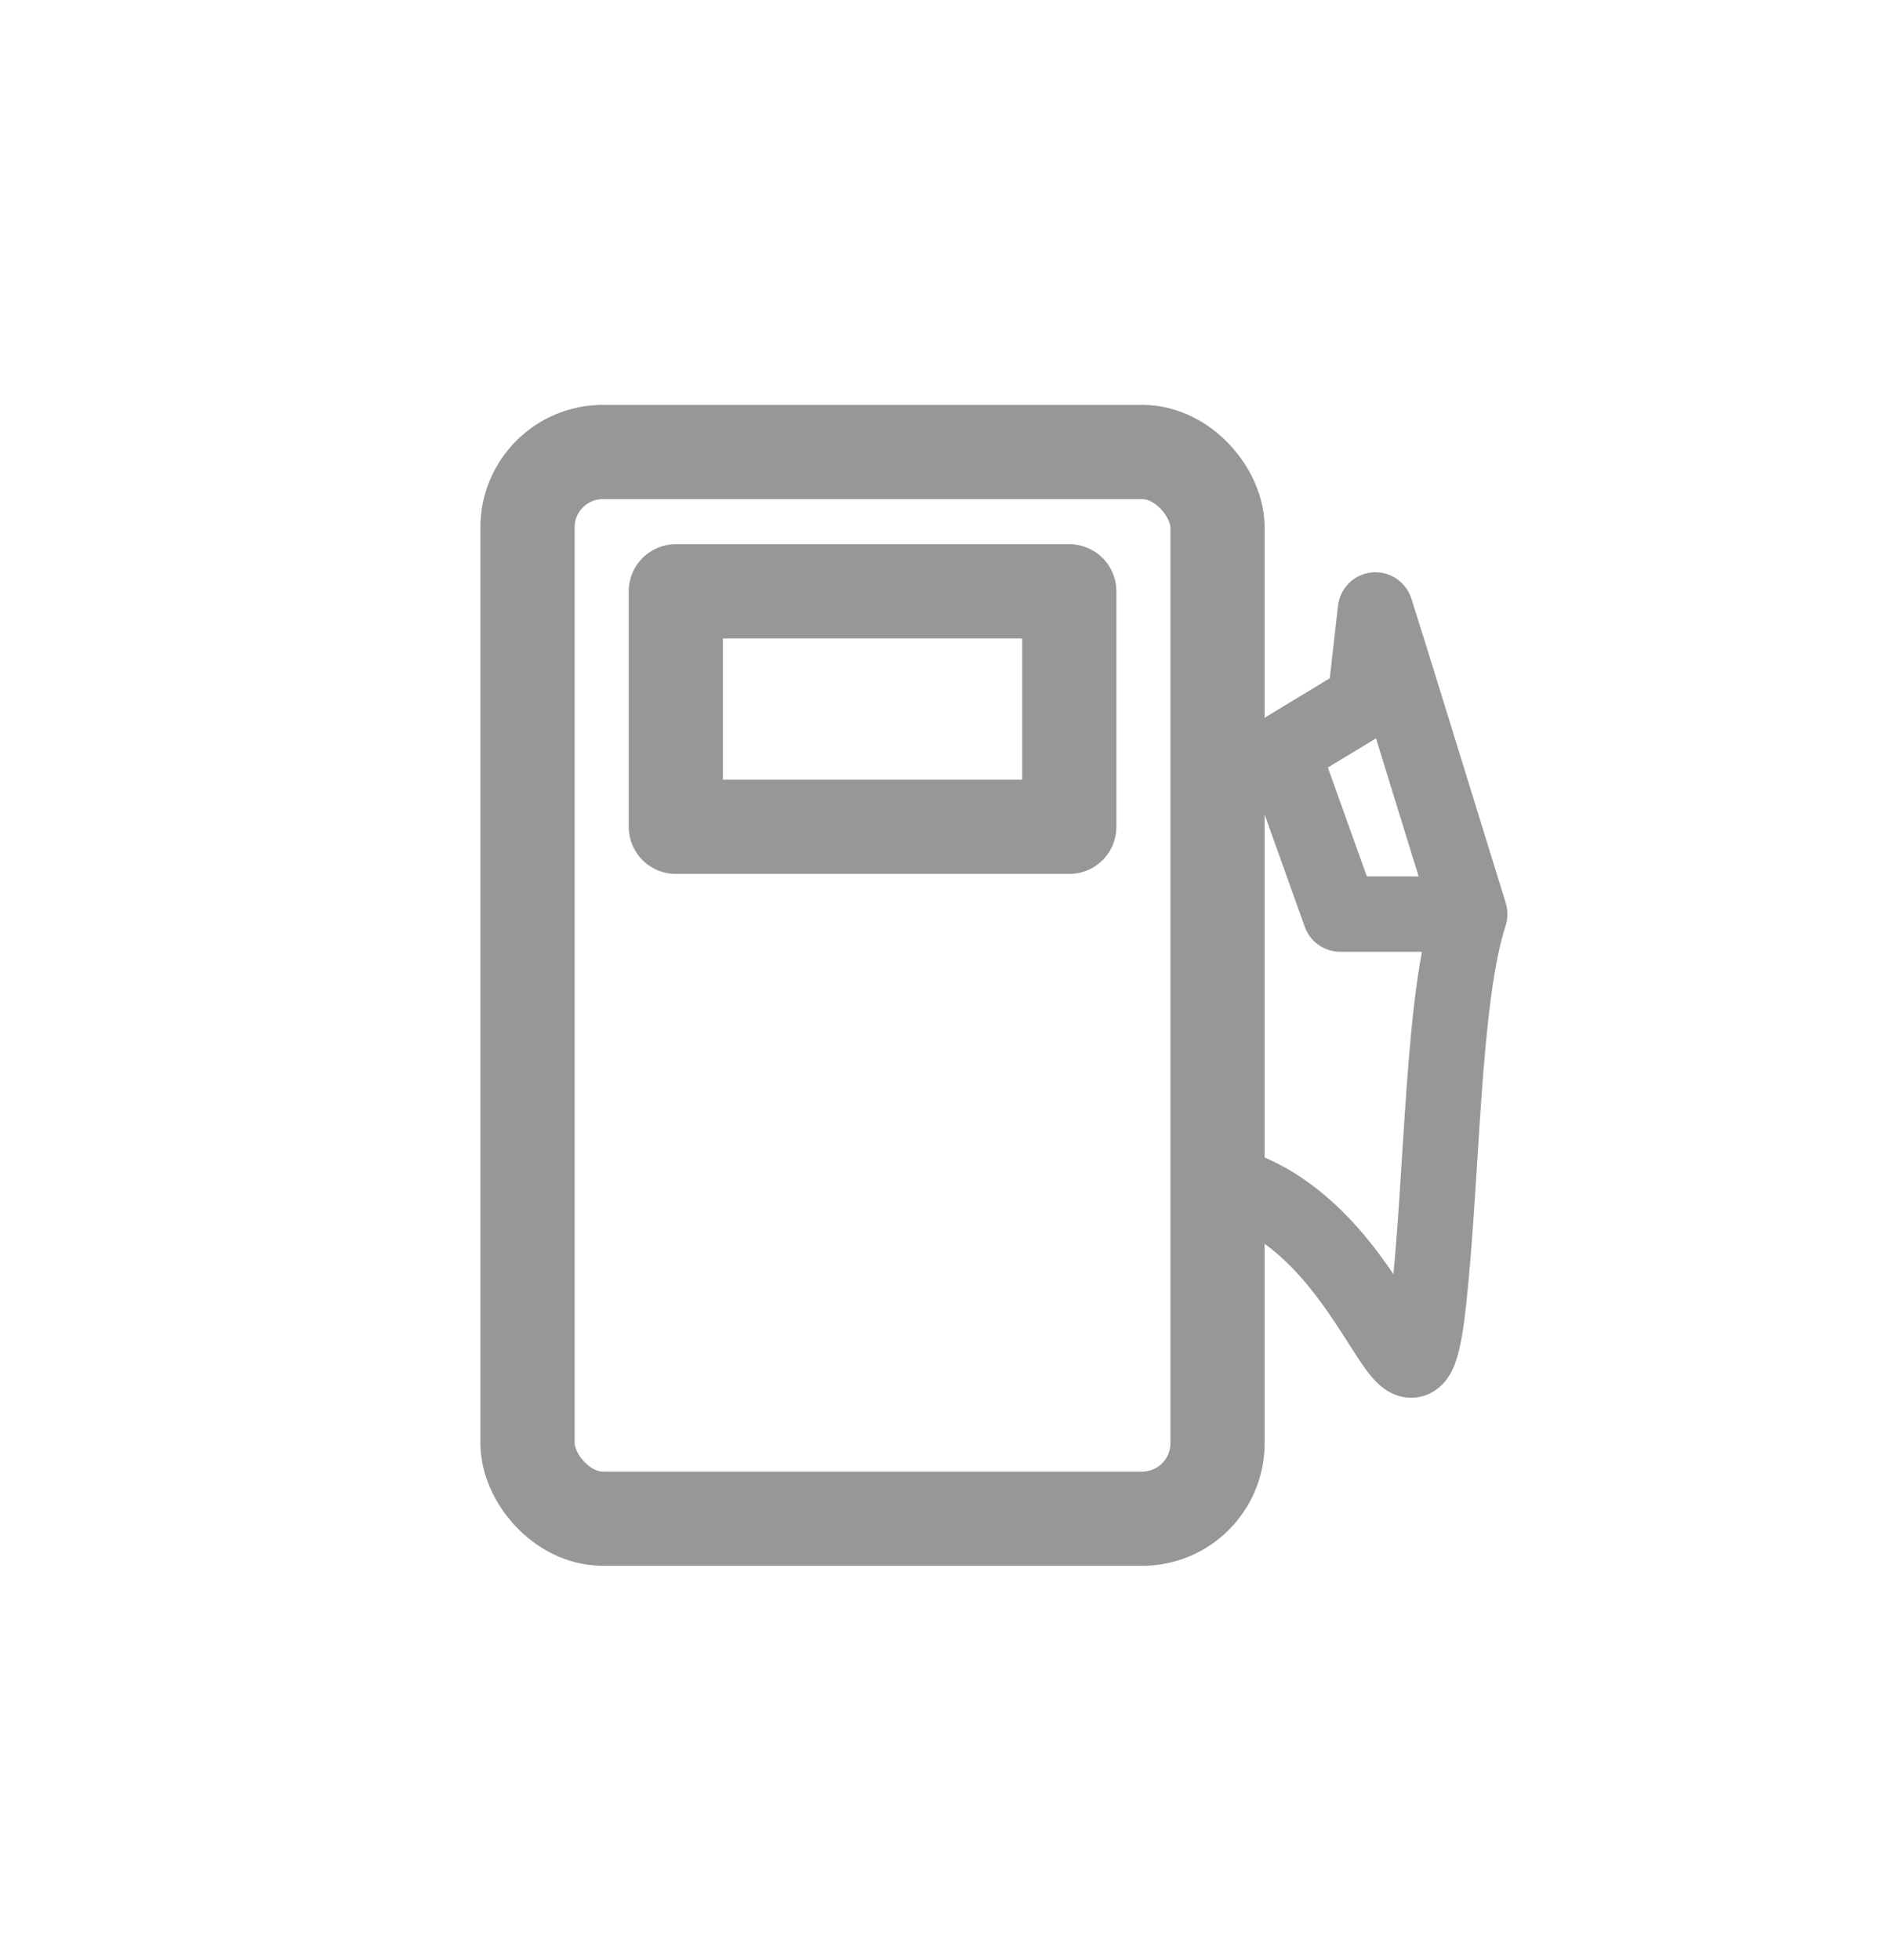
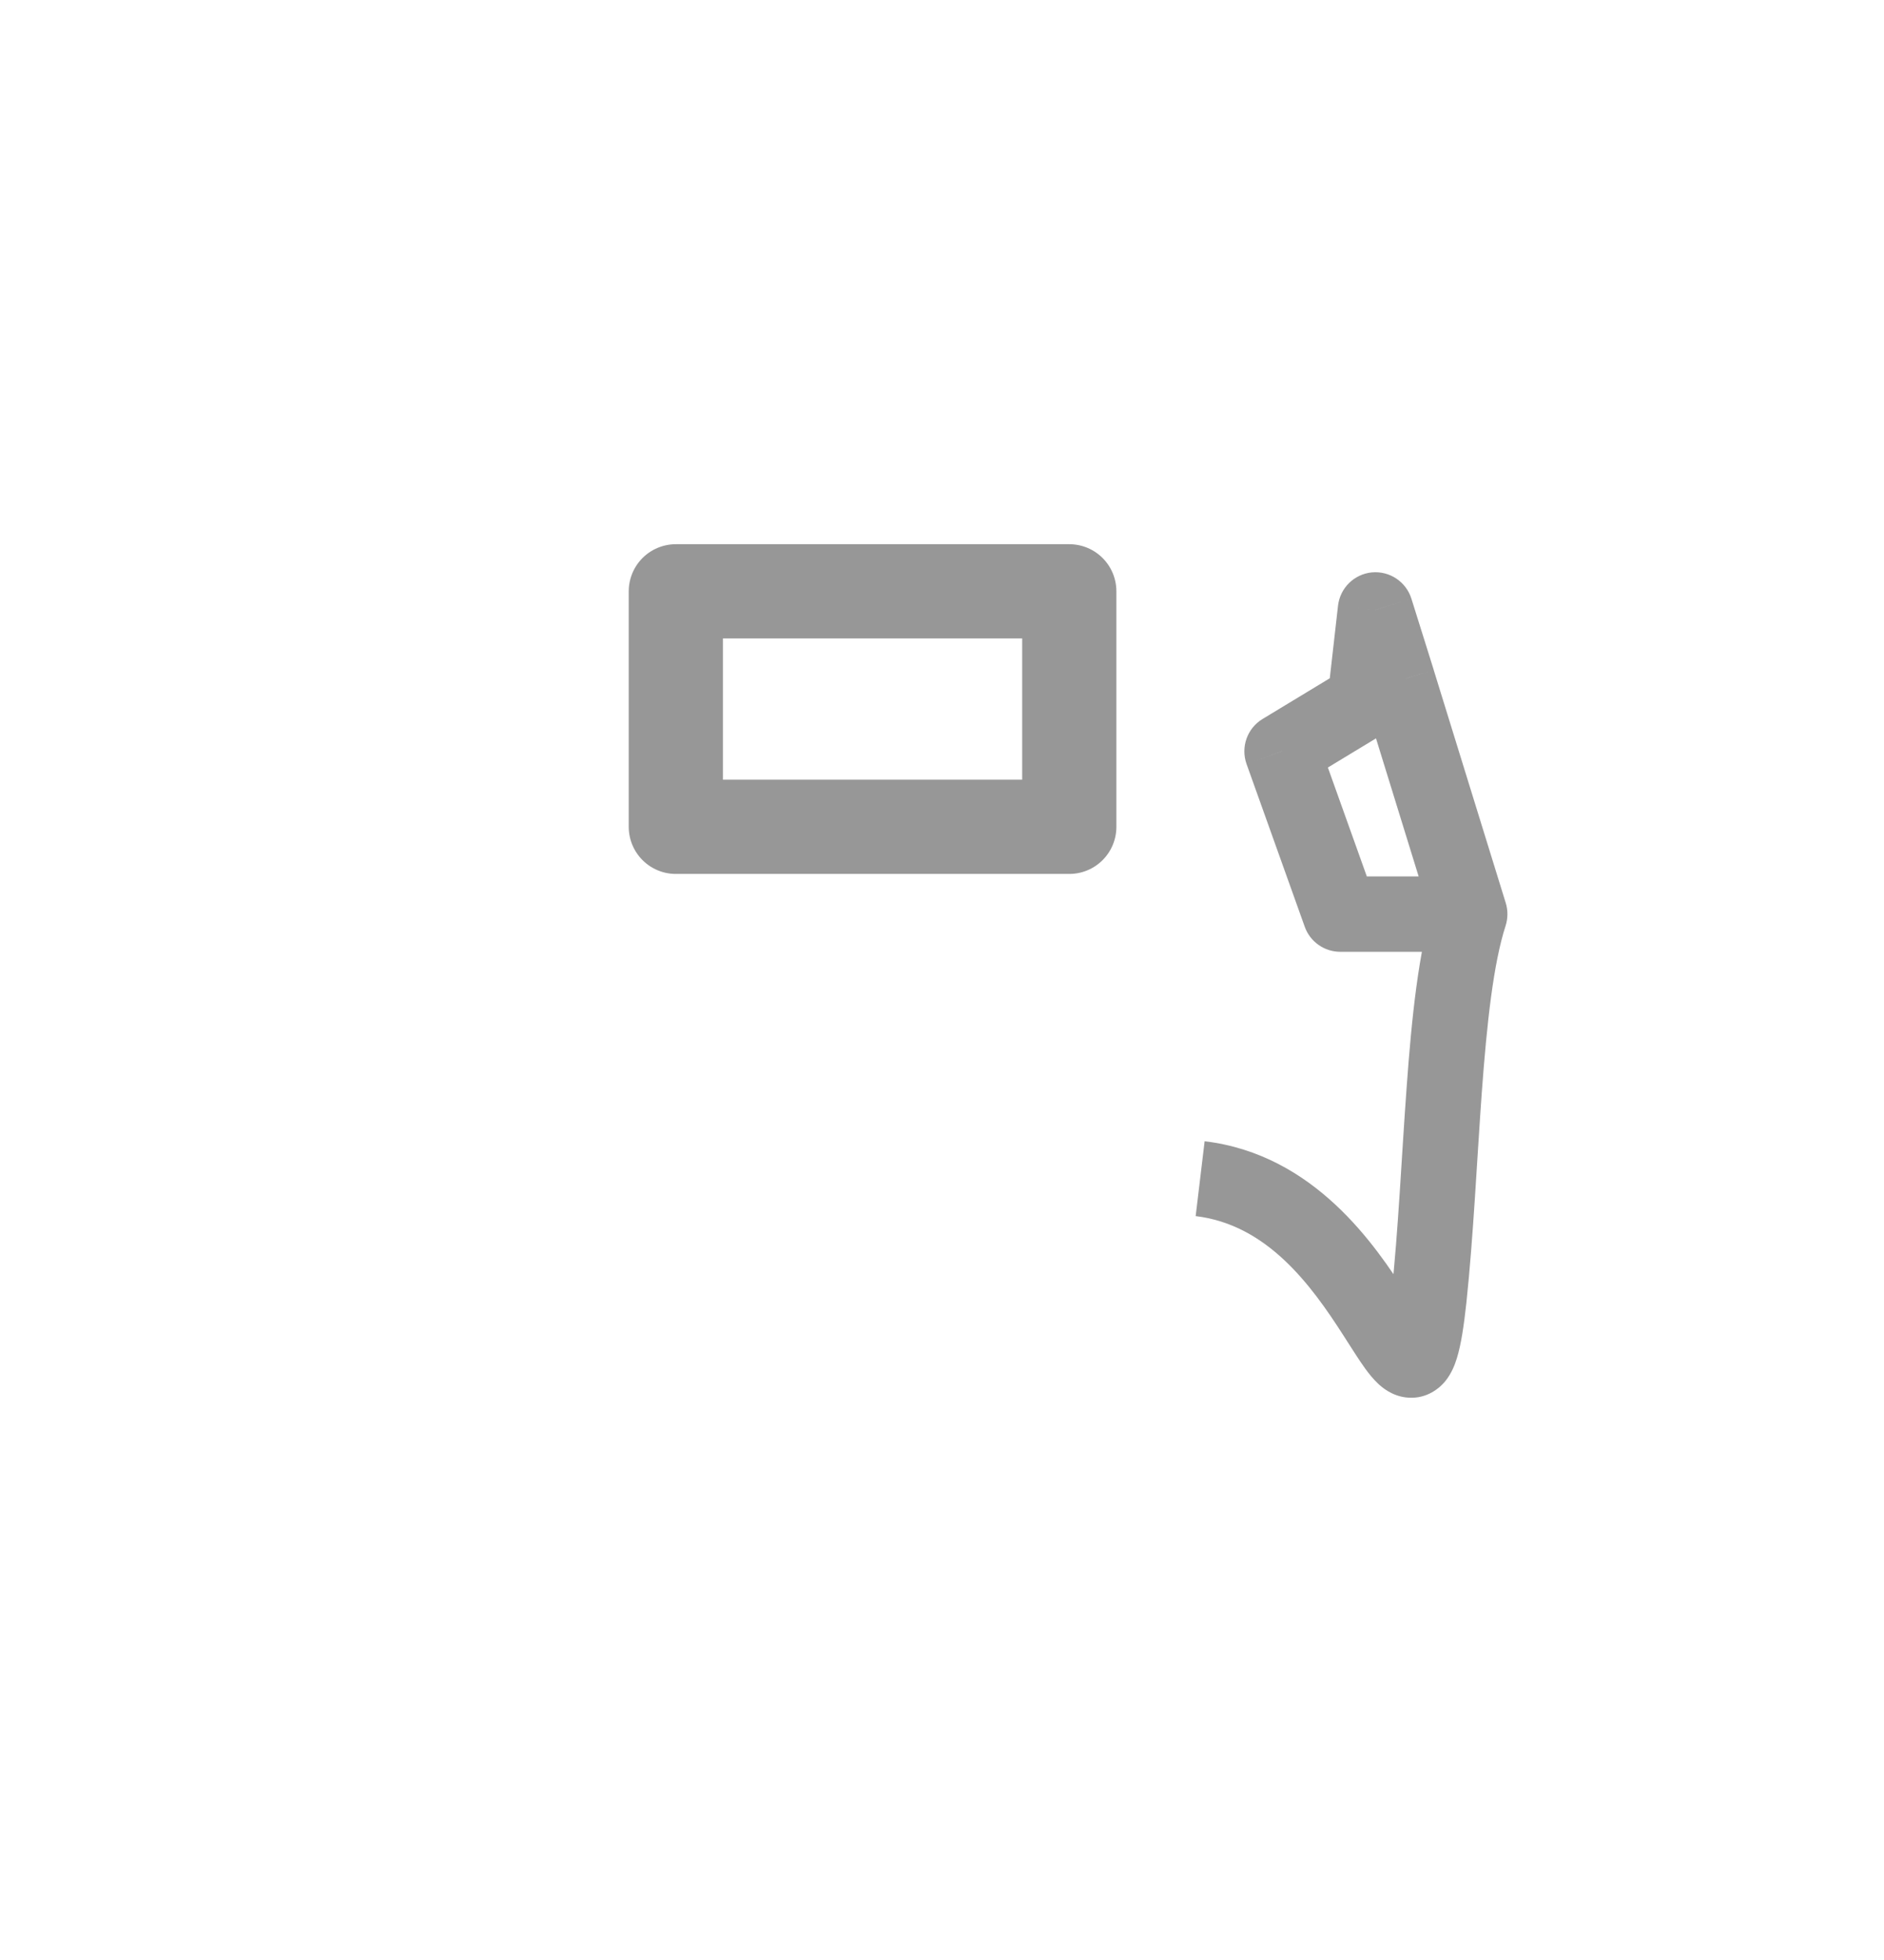
<svg xmlns="http://www.w3.org/2000/svg" width="25" height="26" viewBox="0 0 25 26" fill="none">
-   <rect x="7" y="5.996" width="9.156" height="14.15" rx="1" stroke="#979797" stroke-width="1.25" stroke-linejoin="round" />
  <rect x="8.968" y="7.844" width="5.221" height="3.124" stroke="#979797" stroke-width="1.25" stroke-linejoin="round" />
  <path d="M17.012 9.965L16.753 9.538C16.55 9.661 16.462 9.91 16.541 10.134L17.012 9.965ZM18.548 9.036L19.025 8.888L19.025 8.886L18.548 9.036ZM19.503 12.126L19.979 12.28C20.01 12.182 20.011 12.077 19.981 11.979L19.503 12.126ZM17.785 12.126L17.314 12.295C17.385 12.493 17.574 12.626 17.785 12.626L17.785 12.126ZM18.252 8.091L18.729 7.942C18.658 7.716 18.439 7.571 18.204 7.593C17.969 7.616 17.782 7.8 17.755 8.035L18.252 8.091ZM17.271 10.393L18.807 9.463L18.289 8.608L16.753 9.538L17.271 10.393ZM19.503 11.626L17.785 11.626L17.785 12.626L19.503 12.626L19.503 11.626ZM19.027 11.972C18.824 12.601 18.732 13.506 18.666 14.418C18.597 15.359 18.555 16.327 18.463 17.179L19.458 17.285C19.551 16.412 19.598 15.389 19.663 14.49C19.731 13.561 19.818 12.776 19.979 12.28L19.027 11.972ZM16.541 10.134L17.314 12.295L18.256 11.958L17.483 9.797L16.541 10.134ZM18.07 9.183L19.025 12.274L19.981 11.979L19.025 8.888L18.07 9.183ZM19.025 8.886L18.729 7.942L17.775 8.241L18.07 9.185L19.025 8.886ZM17.755 8.035L17.618 9.241L18.612 9.354L18.748 8.147L17.755 8.035ZM18.463 17.179C18.431 17.479 18.401 17.642 18.377 17.721C18.363 17.765 18.365 17.736 18.404 17.689C18.459 17.621 18.592 17.521 18.78 17.545C18.852 17.554 18.903 17.579 18.929 17.595C18.955 17.61 18.969 17.624 18.971 17.625C18.972 17.627 18.958 17.613 18.926 17.569C18.861 17.48 18.785 17.357 18.671 17.177C18.255 16.528 17.448 15.315 15.985 15.139L15.866 16.132C16.812 16.246 17.393 17.038 17.828 17.717C17.927 17.87 18.03 18.037 18.118 18.158C18.163 18.219 18.219 18.291 18.285 18.353C18.339 18.404 18.465 18.513 18.653 18.537C18.894 18.568 19.077 18.445 19.178 18.322C19.263 18.218 19.307 18.099 19.333 18.014C19.388 17.836 19.425 17.588 19.458 17.285L18.463 17.179Z" fill="#979797" />
</svg>